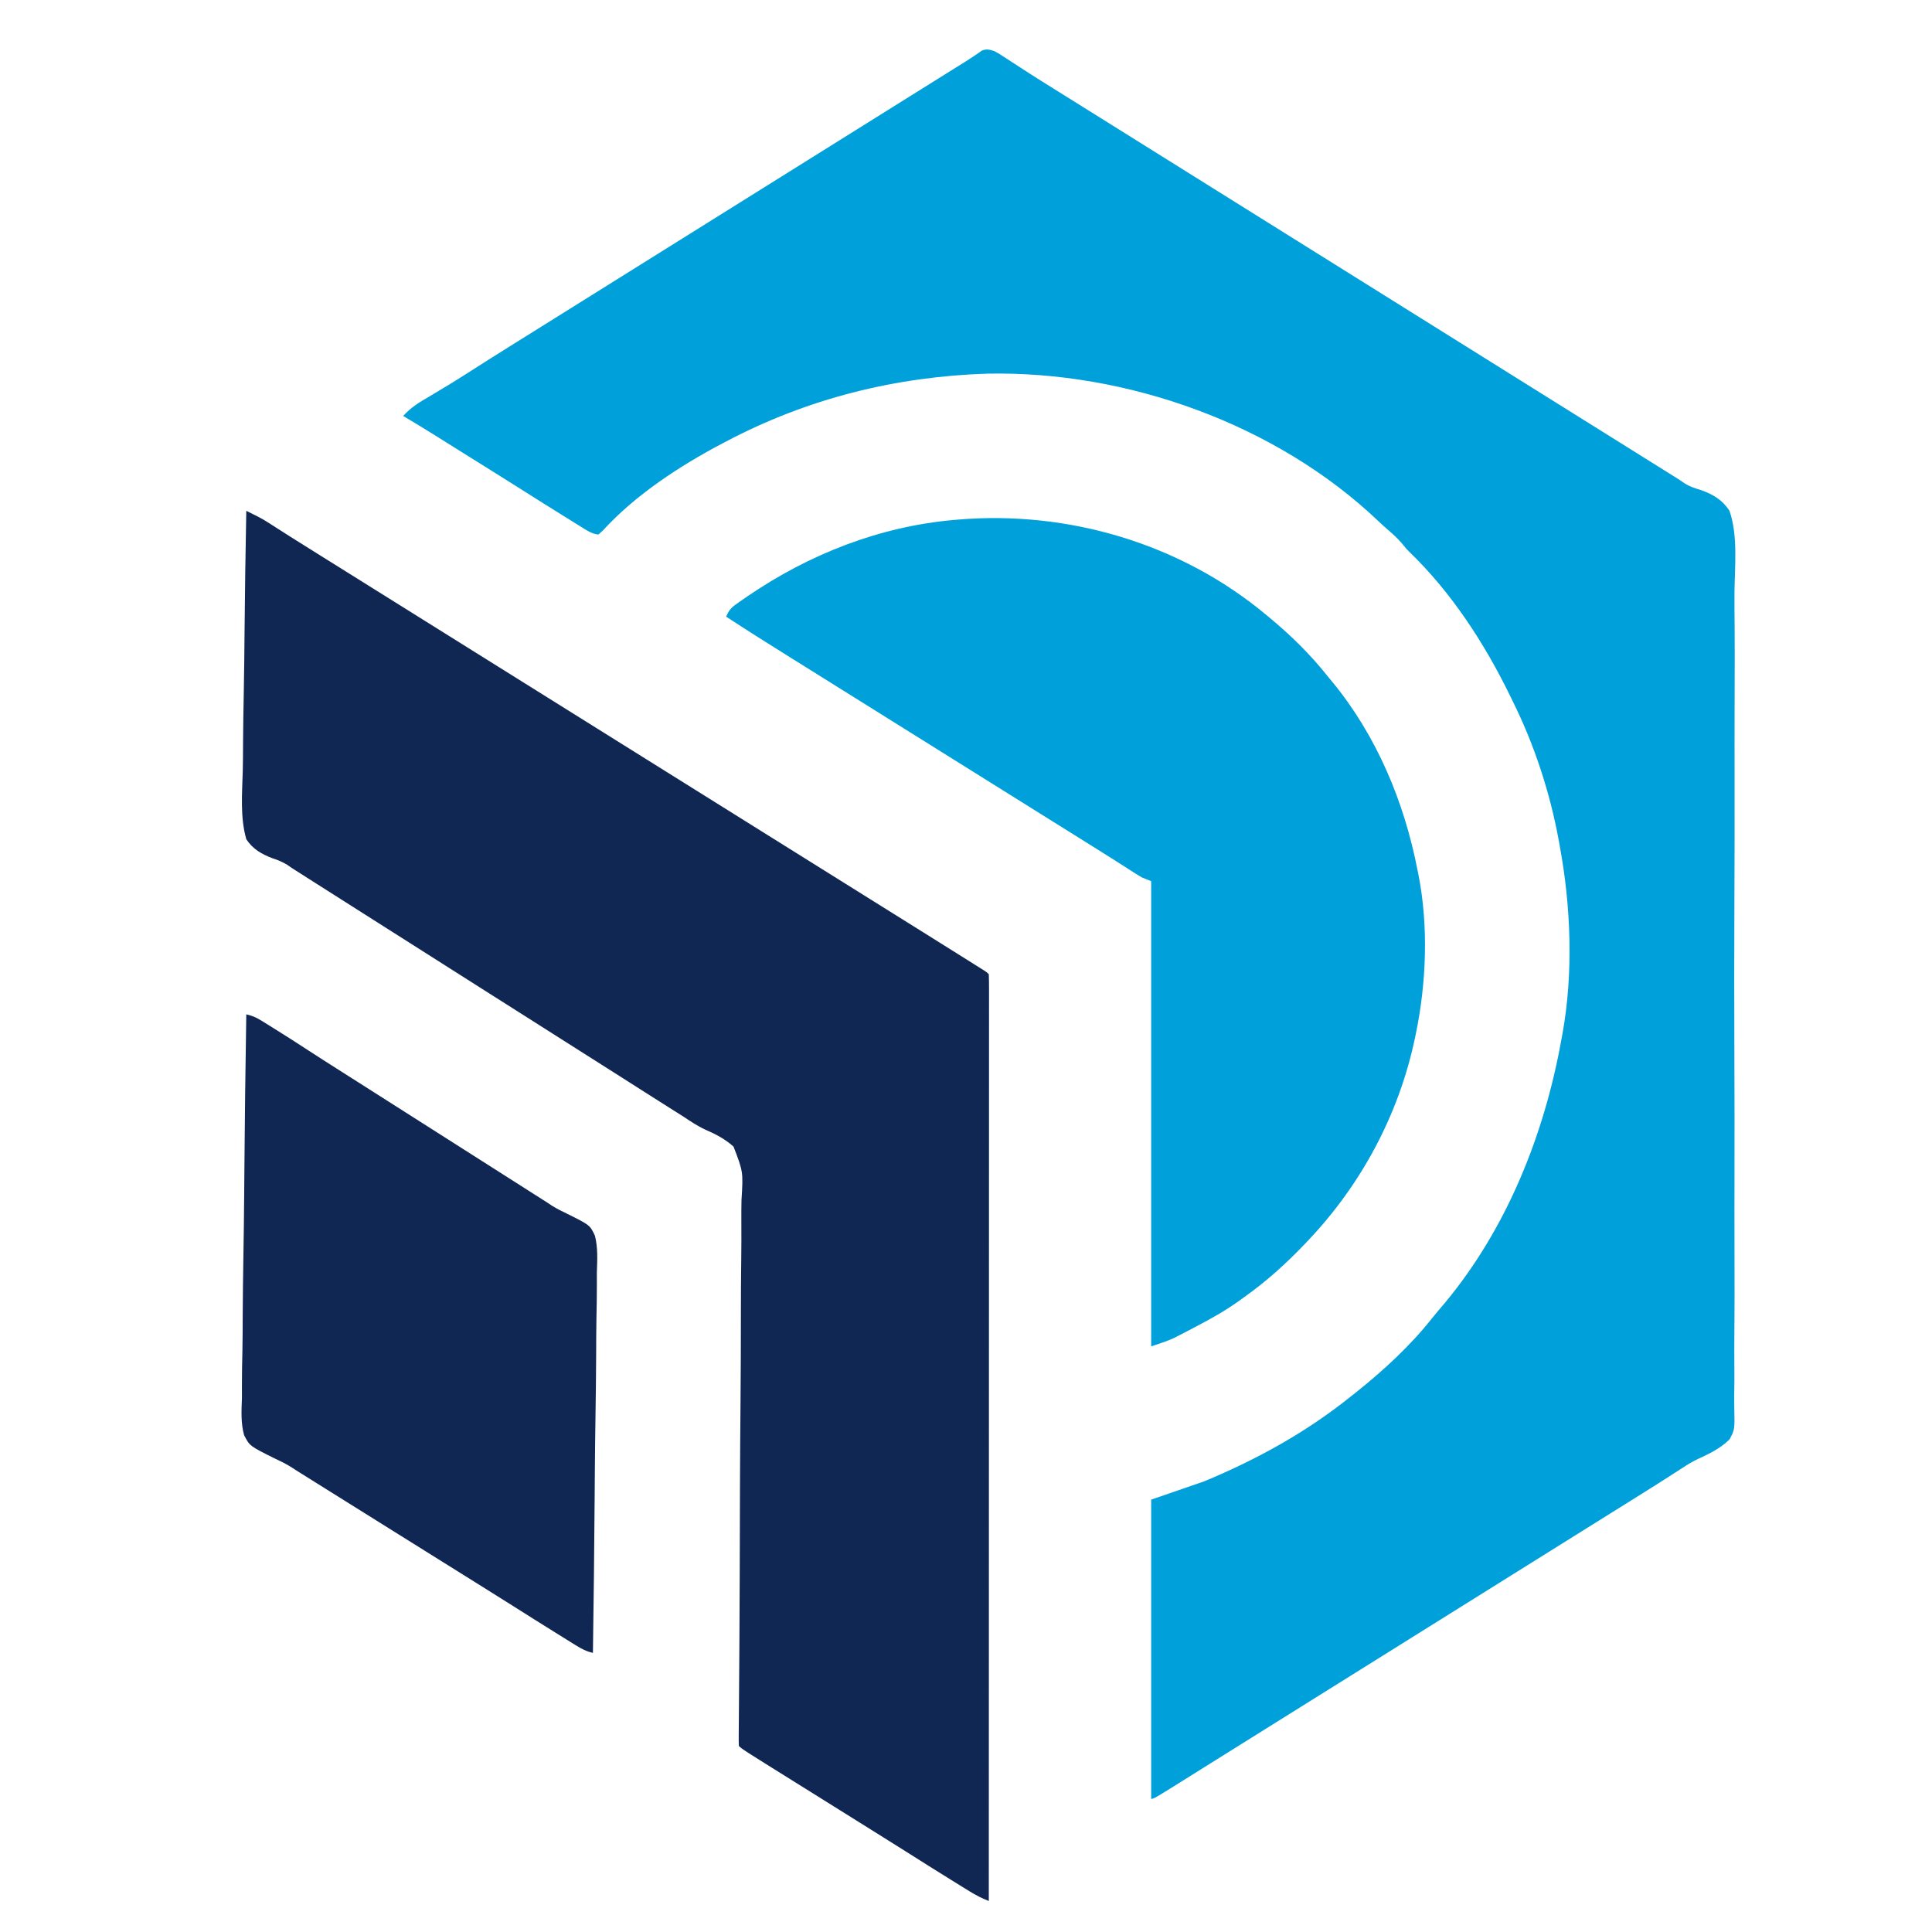
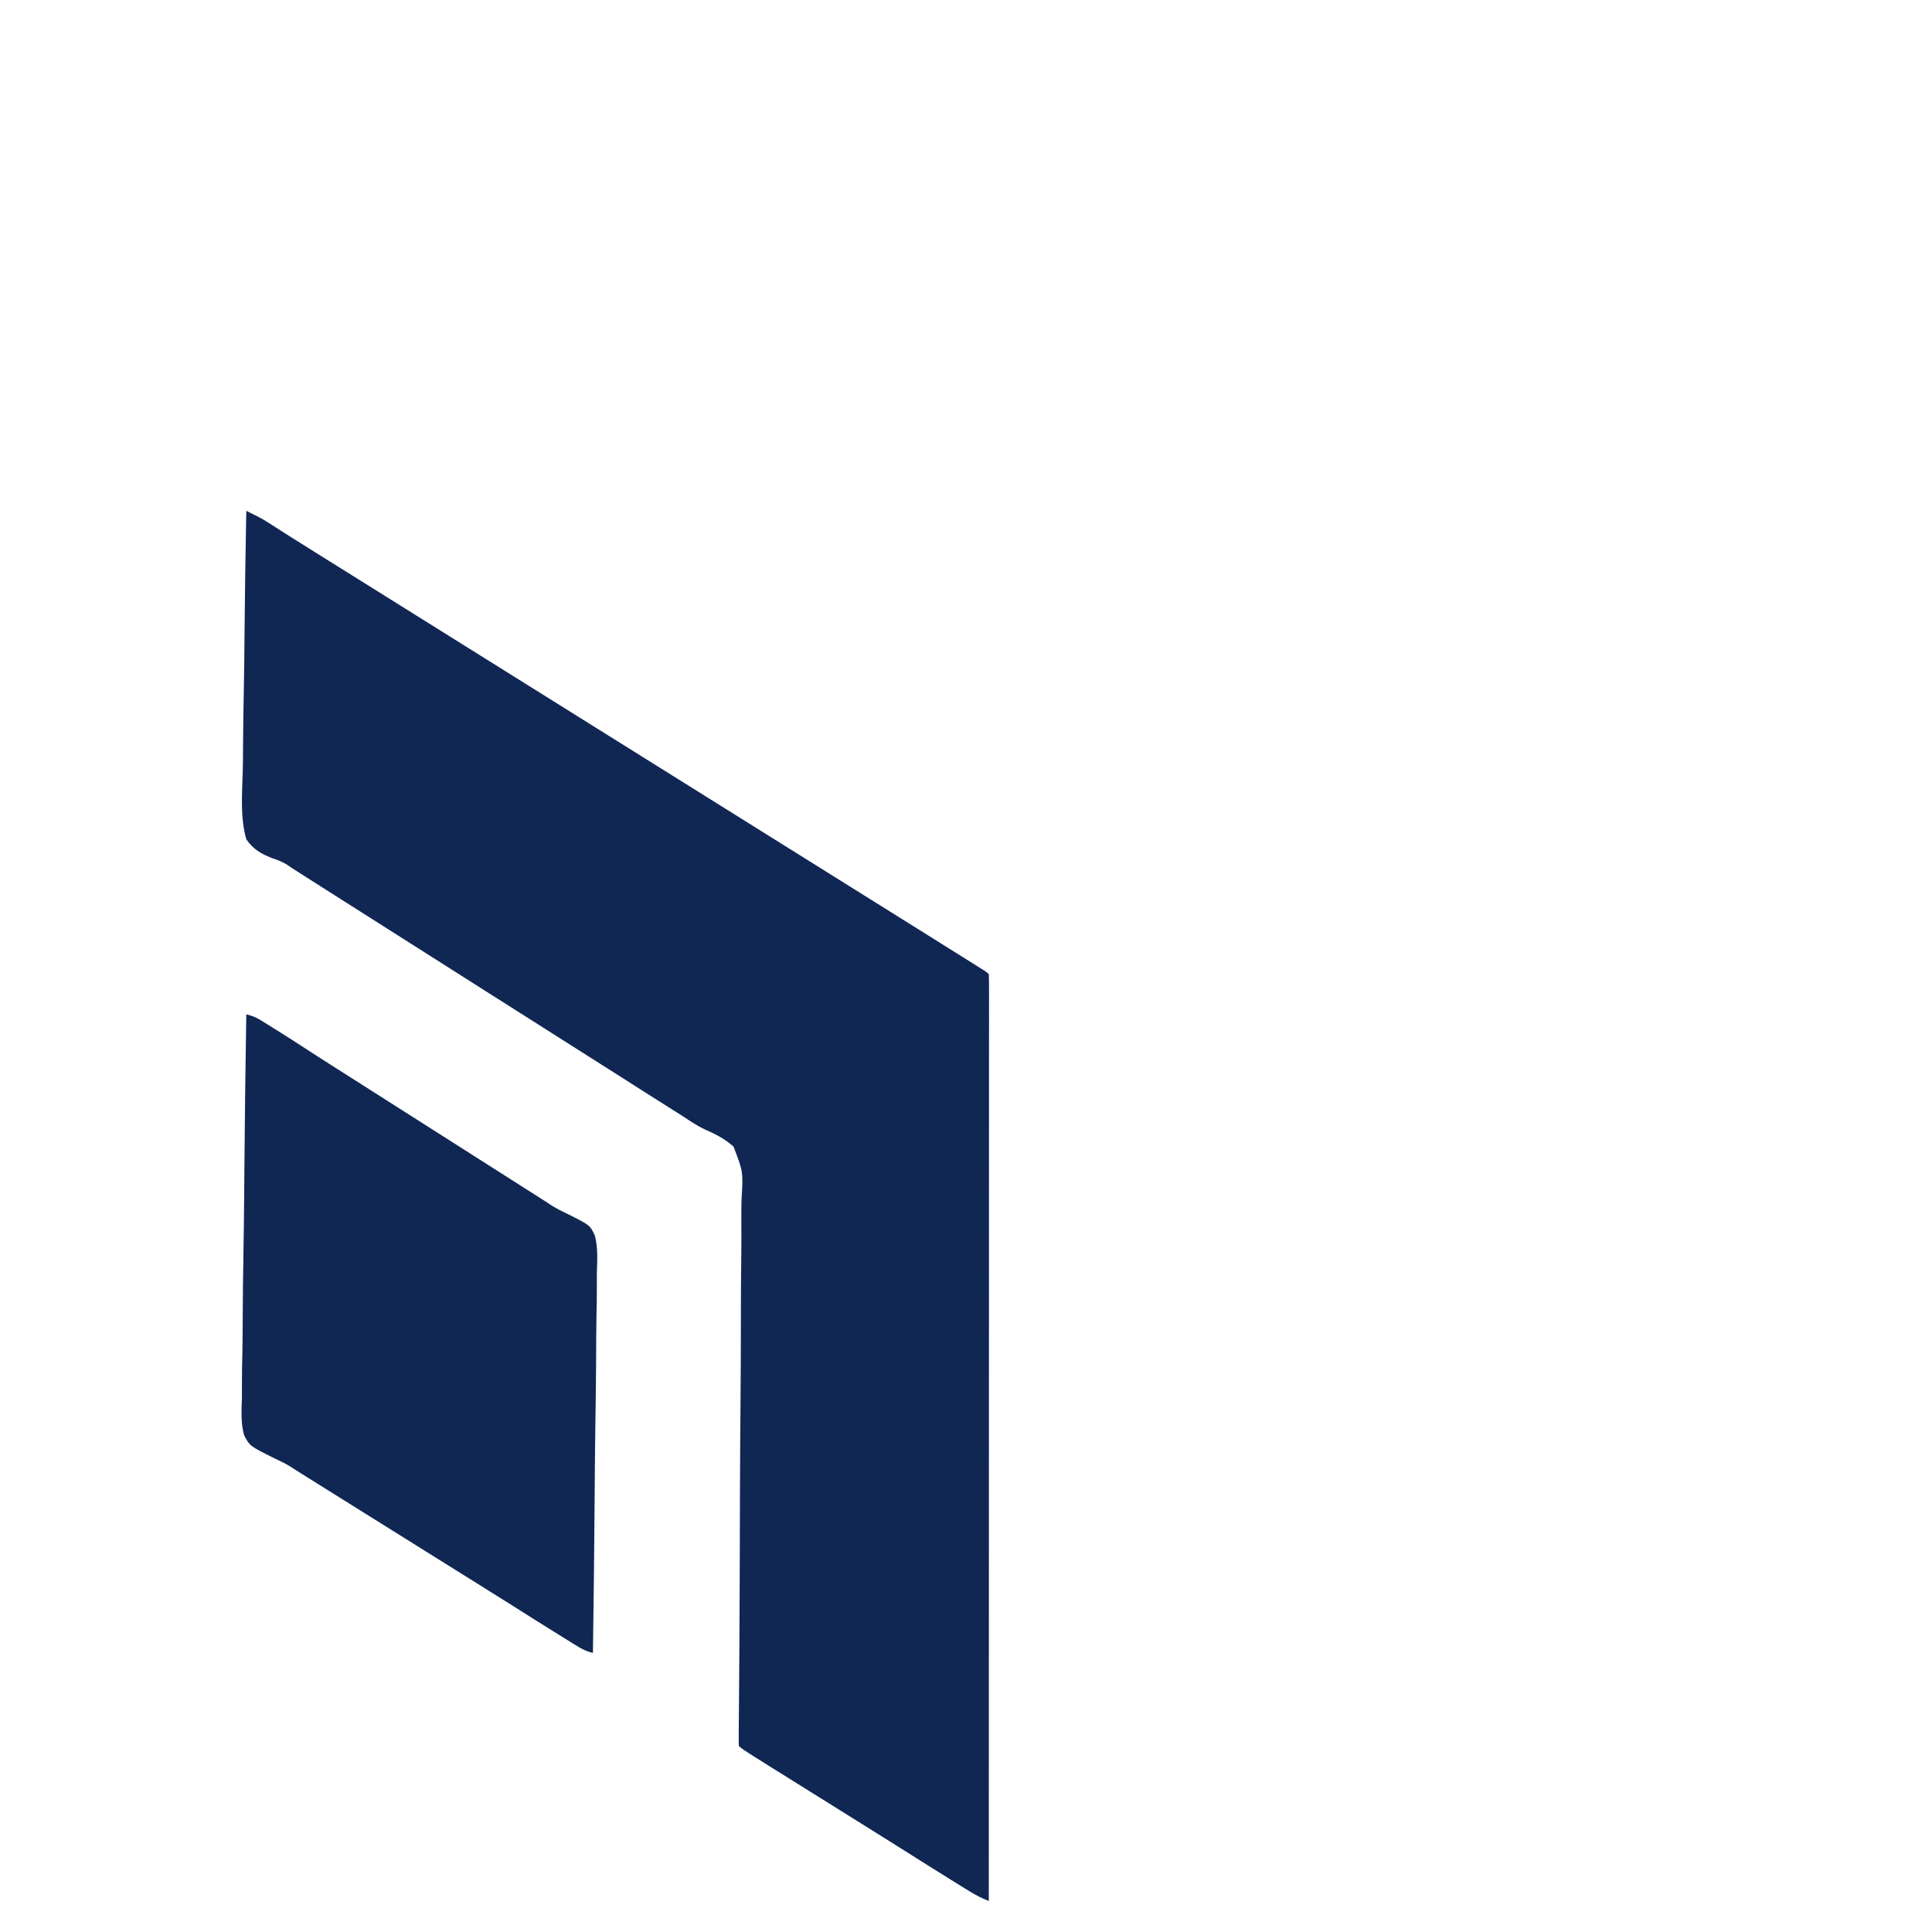
<svg xmlns="http://www.w3.org/2000/svg" version="1.1" width="1059" height="1059">
-   <path d="M0 0 C2.206 1.161 2.206 1.161 4.457 2.633 C5.31 3.184 6.162 3.735 7.041 4.302 C7.955 4.904 8.87 5.505 9.812 6.125 C11.8 7.411 13.788 8.696 15.777 9.98 C16.805 10.646 17.832 11.312 18.89 11.998 C23.854 15.194 28.863 18.316 33.875 21.438 C35.893 22.697 37.911 23.956 39.93 25.215 C40.932 25.84 41.935 26.465 42.968 27.109 C47.981 30.235 52.99 33.368 58 36.5 C60 37.75 62 39 64 40.25 C340 212.75 340 212.75 343.001 214.625 C344.998 215.874 346.996 217.122 348.993 218.371 C354.032 221.519 359.069 224.669 364.105 227.82 C365.124 228.458 366.143 229.095 367.193 229.752 C369.076 230.93 370.959 232.108 372.842 233.287 C373.733 233.845 374.625 234.402 375.543 234.977 C376.443 235.598 377.342 236.219 378.269 236.859 C381.134 238.682 383.876 239.605 387.129 240.549 C393.894 242.93 399.022 245.889 403 252 C407.704 265.622 405.896 282.2 405.731 296.365 C405.681 302.578 405.752 308.789 405.808 315.001 C405.892 326.46 405.881 337.914 405.82 349.372 C405.765 359.957 405.748 370.542 405.771 381.127 C405.773 381.83 405.774 382.533 405.776 383.257 C405.782 386.111 405.788 388.965 405.794 391.819 C405.853 418.573 405.791 445.326 405.673 472.08 C405.569 495.834 405.571 519.586 405.662 543.341 C405.765 570.048 405.803 596.754 405.736 623.462 C405.729 626.31 405.722 629.159 405.715 632.007 C405.714 632.708 405.712 633.41 405.71 634.132 C405.685 644.71 405.709 655.286 405.756 665.864 C405.81 677.894 405.79 689.922 405.68 701.952 C405.625 708.09 405.603 714.223 405.667 720.36 C405.725 725.983 405.69 731.598 405.582 737.22 C405.559 739.25 405.569 741.281 405.617 743.31 C405.887 755.713 405.887 755.713 403 761 C397.989 765.986 391.675 768.994 385.313 771.908 C382.385 773.29 379.773 774.918 377.078 776.707 C375.872 777.48 375.872 777.48 374.641 778.269 C373.852 778.779 373.063 779.288 372.25 779.812 C370.399 780.998 368.547 782.183 366.695 783.367 C365.762 783.964 364.829 784.56 363.868 785.175 C358.972 788.291 354.049 791.365 349.125 794.438 C348.128 795.06 347.13 795.682 346.103 796.323 C344.079 797.586 342.056 798.847 340.032 800.109 C335.019 803.235 330.01 806.368 325 809.5 C323 810.75 321 812 319 813.25 C317.515 814.178 317.515 814.178 316 815.125 C257 852 198 888.875 139 925.75 C138.009 926.369 137.018 926.989 135.997 927.627 C134.008 928.87 132.019 930.113 130.031 931.355 C124.855 934.59 119.68 937.826 114.508 941.066 C113.439 941.735 112.371 942.404 111.27 943.094 C109.243 944.363 107.217 945.632 105.191 946.902 C87.46 958 87.46 958 86 958 C86 903.88 86 849.76 86 794 C95.57 790.7 105.14 787.4 115 784 C144.297 771.828 171.258 756.936 196 737 C196.915 736.277 197.83 735.554 198.773 734.809 C213.593 722.94 228.038 709.636 239.832 694.727 C242.112 691.859 244.489 689.092 246.875 686.312 C281.183 645.111 301.722 593.336 311 541 C311.269 539.553 311.269 539.553 311.543 538.077 C317.429 505.222 316.073 468.727 310 436 C309.702 434.331 309.702 434.331 309.399 432.629 C304.565 406.263 295.964 379.993 284 356 C283.309 354.58 283.309 354.58 282.604 353.131 C268.657 324.569 250.488 296.601 227.438 274.438 C226 273 226 273 223.562 270 C220.999 266.999 218.325 264.565 215.324 262.02 C213.688 260.598 212.089 259.132 210.52 257.637 C154.611 204.409 72.568 175.206 -4.043 176.816 C-54.408 178.48 -102.421 190.46 -147 214 C-147.702 214.367 -148.403 214.733 -149.126 215.111 C-172.335 227.32 -196.854 243.36 -214.652 262.914 C-215.427 263.602 -216.202 264.291 -217 265 C-220.622 264.657 -223.372 262.712 -226.41 260.824 C-227.473 260.167 -228.535 259.511 -229.629 258.834 C-230.774 258.118 -231.918 257.403 -233.062 256.688 C-234.246 255.953 -235.429 255.219 -236.613 254.485 C-244.831 249.382 -253.015 244.227 -261.184 239.047 C-269.714 233.641 -278.291 228.31 -286.858 222.963 C-290.077 220.952 -293.295 218.937 -296.512 216.922 C-298.11 215.921 -298.11 215.921 -299.741 214.9 C-301.764 213.633 -303.786 212.366 -305.807 211.098 C-311.831 207.329 -317.893 203.633 -324 200 C-319.895 195.433 -315.359 192.613 -310.062 189.562 C-302.702 185.236 -295.437 180.795 -288.25 176.188 C-280.568 171.27 -272.863 166.391 -265.125 161.562 C-264.128 160.94 -263.13 160.318 -262.103 159.677 C-260.079 158.414 -258.056 157.153 -256.032 155.891 C-251.019 152.765 -246.01 149.632 -241 146.5 C-239 145.25 -237 144 -235 142.75 C-234.01 142.131 -233.02 141.512 -232 140.875 C-173 104 -114 67.125 -55 30.25 C-54.009 29.63 -53.017 29.011 -51.996 28.373 C-50.009 27.131 -48.022 25.889 -46.035 24.647 C-45.054 24.034 -44.073 23.421 -43.062 22.789 C-38.854 20.159 -34.646 17.529 -30.438 14.898 C-29.36 14.225 -28.282 13.551 -27.172 12.857 C-18.188 7.242 -18.188 7.242 -15.504 5.581 C-13.888 4.56 -12.289 3.511 -10.715 2.427 C-9.68 1.724 -9.68 1.724 -8.625 1.008 C-8.04 0.594 -7.455 0.181 -6.852 -0.246 C-4.213 -1.321 -2.693 -0.834 0 0 Z " fill="#00A1DB" transform="translate(545,28)" />
-   <path d="M0 0 C1.286 0.638 2.572 1.278 3.858 1.918 C4.932 2.452 4.932 2.452 6.028 2.996 C8.123 4.063 10.116 5.218 12.094 6.488 C12.801 6.939 13.508 7.39 14.237 7.855 C14.984 8.336 15.731 8.817 16.5 9.312 C18.183 10.386 19.867 11.459 21.551 12.531 C22.436 13.096 23.321 13.66 24.233 14.242 C29.034 17.292 33.862 20.301 38.688 23.312 C40.733 24.59 42.779 25.867 44.824 27.145 C46.356 28.101 46.356 28.101 47.919 29.077 C52.947 32.216 57.974 35.358 63 38.5 C65 39.75 67 41 69 42.25 C161 99.75 253 157.25 345 214.75 C346.486 215.678 346.486 215.678 348.001 216.626 C349.997 217.873 351.993 219.121 353.989 220.368 C359.05 223.532 364.112 226.695 369.176 229.855 C378.772 235.847 388.365 241.845 397.938 247.875 C399.146 248.634 399.146 248.634 400.378 249.409 C401.473 250.1 401.473 250.1 402.59 250.805 C403.228 251.207 403.866 251.609 404.523 252.023 C406 253 406 253 407 254 C407.099 256.694 407.132 259.362 407.123 262.057 C407.124 262.916 407.125 263.774 407.127 264.659 C407.129 267.575 407.125 270.49 407.12 273.406 C407.121 275.502 407.122 277.598 407.123 279.695 C407.125 285.484 407.121 291.274 407.116 297.064 C407.112 303.296 407.113 309.529 407.114 315.761 C407.114 326.569 407.111 337.377 407.106 348.185 C407.1 359.525 407.096 370.864 407.095 382.203 C407.095 382.908 407.095 383.612 407.095 384.337 C407.094 387.913 407.094 391.489 407.094 395.065 C407.092 420.416 407.085 445.766 407.075 471.116 C407.066 495.749 407.059 520.381 407.055 545.014 C407.055 545.773 407.055 546.532 407.055 547.313 C407.053 554.934 407.052 562.554 407.051 570.175 C407.048 585.699 407.045 601.224 407.042 616.749 C407.042 617.463 407.042 618.177 407.042 618.912 C407.033 666.608 407.017 714.304 407 762 C403.233 760.538 399.932 758.857 396.492 756.727 C395.433 756.073 394.374 755.419 393.283 754.746 C392.147 754.039 391.011 753.332 389.875 752.625 C388.696 751.895 387.517 751.165 386.338 750.436 C378.134 745.354 369.966 740.215 361.816 735.047 C356.33 731.57 350.822 728.128 345.312 724.688 C344.303 724.057 343.294 723.427 342.253 722.777 C340.196 721.492 338.138 720.208 336.081 718.923 C330.06 715.164 324.042 711.402 318.023 707.639 C312.9 704.436 307.775 701.236 302.648 698.039 C271.794 678.794 271.794 678.794 270 677 C269.916 675.276 269.903 673.548 269.917 671.822 C269.924 670.692 269.931 669.563 269.938 668.399 C269.951 667.142 269.963 665.886 269.976 664.591 C269.986 663.255 269.995 661.918 270.004 660.582 C270.024 657.665 270.047 654.748 270.073 651.831 C270.135 644.583 270.181 637.334 270.23 630.085 C270.247 627.479 270.266 624.873 270.284 622.267 C270.371 609.584 270.428 596.901 270.467 584.218 C270.472 582.843 270.472 582.843 270.476 581.44 C270.502 572.924 270.526 564.408 270.548 555.892 C270.563 550.047 270.579 544.202 270.596 538.356 C270.599 537.385 270.602 536.415 270.604 535.414 C270.652 519.702 270.768 503.992 270.907 488.28 C271.049 472.149 271.114 456.019 271.11 439.887 C271.11 429.938 271.17 419.993 271.306 410.044 C271.394 403.217 271.408 396.392 271.364 389.565 C271.341 385.627 271.351 381.697 271.448 377.761 C272.388 362.317 272.388 362.317 267.076 348.514 C262.441 344.337 257.297 341.652 251.6 339.196 C247.346 337.239 243.519 334.647 239.625 332.062 C238.051 331.071 236.477 330.08 234.902 329.09 C229.653 325.785 224.419 322.457 219.188 319.125 C218.271 318.541 217.354 317.958 216.409 317.356 C212.669 314.974 208.929 312.592 205.188 310.209 C194.865 303.633 184.536 297.068 174.183 290.539 C167.173 286.115 160.182 281.664 153.191 277.211 C147.302 273.461 141.405 269.724 135.5 266 C124.04 258.771 112.616 251.488 101.188 244.209 C91.635 238.124 82.08 232.043 72.5 226 C61.041 218.771 49.616 211.488 38.188 204.209 C35.397 202.431 32.605 200.653 29.812 198.875 C29.008 198.362 28.203 197.849 27.374 197.321 C26.556 196.8 25.737 196.279 24.895 195.742 C24.072 195.168 23.249 194.595 22.402 194.004 C19.575 192.338 17.396 191.428 14.333 190.435 C8.331 188.142 3.603 185.455 0 180 C-3.44 167.996 -2.27 154.787 -1.926 142.436 C-1.807 137.424 -1.797 132.411 -1.774 127.398 C-1.715 117.919 -1.559 108.444 -1.368 98.967 C-1.155 88.172 -1.051 77.376 -0.956 66.58 C-0.758 44.384 -0.424 22.192 0 0 Z " fill="#102754" transform="translate(135,280)" />
-   <path d="M0 0 C0.586 0.485 1.172 0.969 1.776 1.469 C13.697 11.35 24.373 21.824 34 34 C34.655 34.788 35.31 35.575 35.984 36.387 C60.508 66.06 75.72 102.443 83 140 C83.165 140.808 83.33 141.616 83.5 142.448 C89.057 170.548 87.867 202.081 82 230 C81.813 230.904 81.626 231.808 81.433 232.739 C72.562 274.211 52.142 312.27 23 343 C22.378 343.656 21.757 344.311 21.116 344.987 C10.8 355.777 0.173 365.363 -12 374 C-12.582 374.427 -13.164 374.853 -13.763 375.292 C-22.311 381.553 -31.496 386.544 -40.875 391.438 C-42.029 392.041 -43.182 392.645 -44.371 393.267 C-45.483 393.838 -46.596 394.408 -47.742 394.996 C-48.731 395.503 -49.719 396.01 -50.738 396.533 C-54.705 398.317 -58.873 399.624 -63 401 C-63 316.85 -63 232.7 -63 146 C-64.65 145.34 -66.3 144.68 -68 144 C-69.288 143.272 -70.556 142.507 -71.801 141.707 C-72.518 141.25 -73.235 140.792 -73.973 140.321 C-74.745 139.823 -75.517 139.325 -76.312 138.812 C-78.023 137.721 -79.734 136.63 -81.445 135.539 C-82.801 134.673 -82.801 134.673 -84.185 133.79 C-89.001 130.728 -93.845 127.709 -98.688 124.688 C-100.733 123.41 -102.779 122.133 -104.824 120.855 C-105.846 120.218 -106.867 119.58 -107.919 118.923 C-112.947 115.784 -117.974 112.642 -123 109.5 C-125 108.25 -127 107 -129 105.75 C-165 83.25 -201 60.75 -237 38.25 C-237.991 37.631 -238.981 37.012 -240.002 36.374 C-241.996 35.127 -243.99 33.881 -245.985 32.634 C-251.069 29.455 -256.156 26.279 -261.246 23.109 C-272.902 15.846 -284.504 8.513 -296 1 C-294.681 -2.037 -293.45 -3.718 -290.754 -5.629 C-290.092 -6.101 -289.429 -6.573 -288.747 -7.059 C-288.026 -7.555 -287.305 -8.051 -286.562 -8.562 C-285.807 -9.087 -285.051 -9.611 -284.272 -10.152 C-250.58 -33.183 -211.823 -48.456 -171 -52 C-170.306 -52.062 -169.612 -52.123 -168.897 -52.187 C-108.448 -57.276 -46.672 -39.006 0 0 Z " fill="#00A1DB" transform="translate(694,337)" />
+   <path d="M0 0 C1.286 0.638 2.572 1.278 3.858 1.918 C4.932 2.452 4.932 2.452 6.028 2.996 C8.123 4.063 10.116 5.218 12.094 6.488 C12.801 6.939 13.508 7.39 14.237 7.855 C14.984 8.336 15.731 8.817 16.5 9.312 C18.183 10.386 19.867 11.459 21.551 12.531 C22.436 13.096 23.321 13.66 24.233 14.242 C29.034 17.292 33.862 20.301 38.688 23.312 C40.733 24.59 42.779 25.867 44.824 27.145 C46.356 28.101 46.356 28.101 47.919 29.077 C52.947 32.216 57.974 35.358 63 38.5 C65 39.75 67 41 69 42.25 C161 99.75 253 157.25 345 214.75 C346.486 215.678 346.486 215.678 348.001 216.626 C349.997 217.873 351.993 219.121 353.989 220.368 C359.05 223.532 364.112 226.695 369.176 229.855 C378.772 235.847 388.365 241.845 397.938 247.875 C399.146 248.634 399.146 248.634 400.378 249.409 C401.473 250.1 401.473 250.1 402.59 250.805 C403.228 251.207 403.866 251.609 404.523 252.023 C406 253 406 253 407 254 C407.099 256.694 407.132 259.362 407.123 262.057 C407.124 262.916 407.125 263.774 407.127 264.659 C407.129 267.575 407.125 270.49 407.12 273.406 C407.121 275.502 407.122 277.598 407.123 279.695 C407.125 285.484 407.121 291.274 407.116 297.064 C407.112 303.296 407.113 309.529 407.114 315.761 C407.114 326.569 407.111 337.377 407.106 348.185 C407.1 359.525 407.096 370.864 407.095 382.203 C407.095 382.908 407.095 383.612 407.095 384.337 C407.094 387.913 407.094 391.489 407.094 395.065 C407.092 420.416 407.085 445.766 407.075 471.116 C407.066 495.749 407.059 520.381 407.055 545.014 C407.055 545.773 407.055 546.532 407.055 547.313 C407.053 554.934 407.052 562.554 407.051 570.175 C407.048 585.699 407.045 601.224 407.042 616.749 C407.042 617.463 407.042 618.177 407.042 618.912 C407.033 666.608 407.017 714.304 407 762 C403.233 760.538 399.932 758.857 396.492 756.727 C395.433 756.073 394.374 755.419 393.283 754.746 C392.147 754.039 391.011 753.332 389.875 752.625 C388.696 751.895 387.517 751.165 386.338 750.436 C378.134 745.354 369.966 740.215 361.816 735.047 C356.33 731.57 350.822 728.128 345.312 724.688 C344.303 724.057 343.294 723.427 342.253 722.777 C340.196 721.492 338.138 720.208 336.081 718.923 C330.06 715.164 324.042 711.402 318.023 707.639 C312.9 704.436 307.775 701.236 302.648 698.039 C271.794 678.794 271.794 678.794 270 677 C269.916 675.276 269.903 673.548 269.917 671.822 C269.924 670.692 269.931 669.563 269.938 668.399 C269.951 667.142 269.963 665.886 269.976 664.591 C269.986 663.255 269.995 661.918 270.004 660.582 C270.024 657.665 270.047 654.748 270.073 651.831 C270.135 644.583 270.181 637.334 270.23 630.085 C270.247 627.479 270.266 624.873 270.284 622.267 C270.371 609.584 270.428 596.901 270.467 584.218 C270.472 582.843 270.472 582.843 270.476 581.44 C270.502 572.924 270.526 564.408 270.548 555.892 C270.563 550.047 270.579 544.202 270.596 538.356 C270.599 537.385 270.602 536.415 270.604 535.414 C270.652 519.702 270.768 503.992 270.907 488.28 C271.049 472.149 271.114 456.019 271.11 439.887 C271.11 429.938 271.17 419.993 271.306 410.044 C271.394 403.217 271.408 396.392 271.364 389.565 C271.341 385.627 271.351 381.697 271.448 377.761 C272.388 362.317 272.388 362.317 267.076 348.514 C262.441 344.337 257.297 341.652 251.6 339.196 C247.346 337.239 243.519 334.647 239.625 332.062 C229.653 325.785 224.419 322.457 219.188 319.125 C218.271 318.541 217.354 317.958 216.409 317.356 C212.669 314.974 208.929 312.592 205.188 310.209 C194.865 303.633 184.536 297.068 174.183 290.539 C167.173 286.115 160.182 281.664 153.191 277.211 C147.302 273.461 141.405 269.724 135.5 266 C124.04 258.771 112.616 251.488 101.188 244.209 C91.635 238.124 82.08 232.043 72.5 226 C61.041 218.771 49.616 211.488 38.188 204.209 C35.397 202.431 32.605 200.653 29.812 198.875 C29.008 198.362 28.203 197.849 27.374 197.321 C26.556 196.8 25.737 196.279 24.895 195.742 C24.072 195.168 23.249 194.595 22.402 194.004 C19.575 192.338 17.396 191.428 14.333 190.435 C8.331 188.142 3.603 185.455 0 180 C-3.44 167.996 -2.27 154.787 -1.926 142.436 C-1.807 137.424 -1.797 132.411 -1.774 127.398 C-1.715 117.919 -1.559 108.444 -1.368 98.967 C-1.155 88.172 -1.051 77.376 -0.956 66.58 C-0.758 44.384 -0.424 22.192 0 0 Z " fill="#102754" transform="translate(135,280)" />
  <path d="M0 0 C2.942 0.688 5.152 1.527 7.73 3.117 C8.442 3.553 9.153 3.989 9.886 4.439 C11.025 5.15 11.025 5.15 12.188 5.875 C13.387 6.616 13.387 6.616 14.61 7.372 C21.288 11.515 27.888 15.774 34.473 20.062 C39.522 23.347 44.603 26.582 49.688 29.812 C50.614 30.401 51.541 30.99 52.495 31.597 C54.386 32.799 56.278 34 58.169 35.202 C62.781 38.132 67.391 41.066 72 44 C73.833 45.167 75.667 46.333 77.5 47.5 C132.5 82.5 132.5 82.5 135.251 84.25 C137.082 85.416 138.912 86.581 140.743 87.746 C145.365 90.686 149.986 93.628 154.605 96.57 C155.541 97.166 156.476 97.761 157.439 98.375 C159.169 99.476 160.898 100.578 162.627 101.68 C163.445 102.2 164.263 102.721 165.105 103.258 C165.928 103.808 166.751 104.359 167.599 104.926 C170.277 106.559 172.828 107.88 175.656 109.197 C188.336 115.495 188.336 115.495 191.091 121.297 C192.8 127.948 192.382 134.762 192.157 141.567 C192.152 143.845 192.155 146.123 192.165 148.4 C192.171 154.557 192.059 160.707 191.926 166.862 C191.807 173.304 191.797 179.746 191.774 186.189 C191.722 196.994 191.603 207.796 191.433 218.599 C191.259 229.721 191.124 240.842 191.044 251.965 C191.039 252.652 191.034 253.339 191.029 254.047 C191.004 257.493 190.98 260.939 190.956 264.385 C190.76 292.925 190.424 321.462 190 350 C186.362 349.184 183.771 347.801 180.59 345.824 C179.527 345.167 178.465 344.511 177.371 343.834 C176.226 343.118 175.082 342.403 173.938 341.688 C172.754 340.953 171.571 340.219 170.387 339.485 C162.169 334.382 153.985 329.227 145.816 324.047 C140.33 320.57 134.822 317.128 129.312 313.688 C128.303 313.057 127.294 312.427 126.253 311.777 C124.196 310.492 122.138 309.208 120.081 307.923 C115.053 304.784 110.026 301.642 105 298.5 C103 297.25 101 296 99 294.75 C63 272.25 63 272.25 59.999 270.375 C58.002 269.126 56.004 267.878 54.007 266.629 C48.968 263.481 43.931 260.331 38.895 257.18 C37.876 256.542 36.857 255.905 35.807 255.248 C33.924 254.07 32.041 252.892 30.158 251.713 C28.821 250.877 28.821 250.877 27.457 250.023 C26.558 249.435 25.658 248.846 24.732 248.239 C21.869 246.438 18.922 245 15.859 243.567 C1.839 236.614 1.839 236.614 -1.206 230.631 C-3.075 223.917 -2.634 217.032 -2.384 210.135 C-2.378 207.838 -2.381 205.541 -2.393 203.243 C-2.399 197.036 -2.276 190.838 -2.129 184.632 C-1.998 178.137 -1.986 171.642 -1.961 165.146 C-1.903 154.253 -1.772 143.363 -1.584 132.471 C-1.391 121.259 -1.243 110.048 -1.154 98.834 C-1.145 97.795 -1.145 97.795 -1.137 96.736 C-1.109 93.261 -1.083 89.786 -1.057 86.311 C-0.84 57.539 -0.468 28.769 0 0 Z " fill="#102754" transform="translate(135,556)" />
</svg>